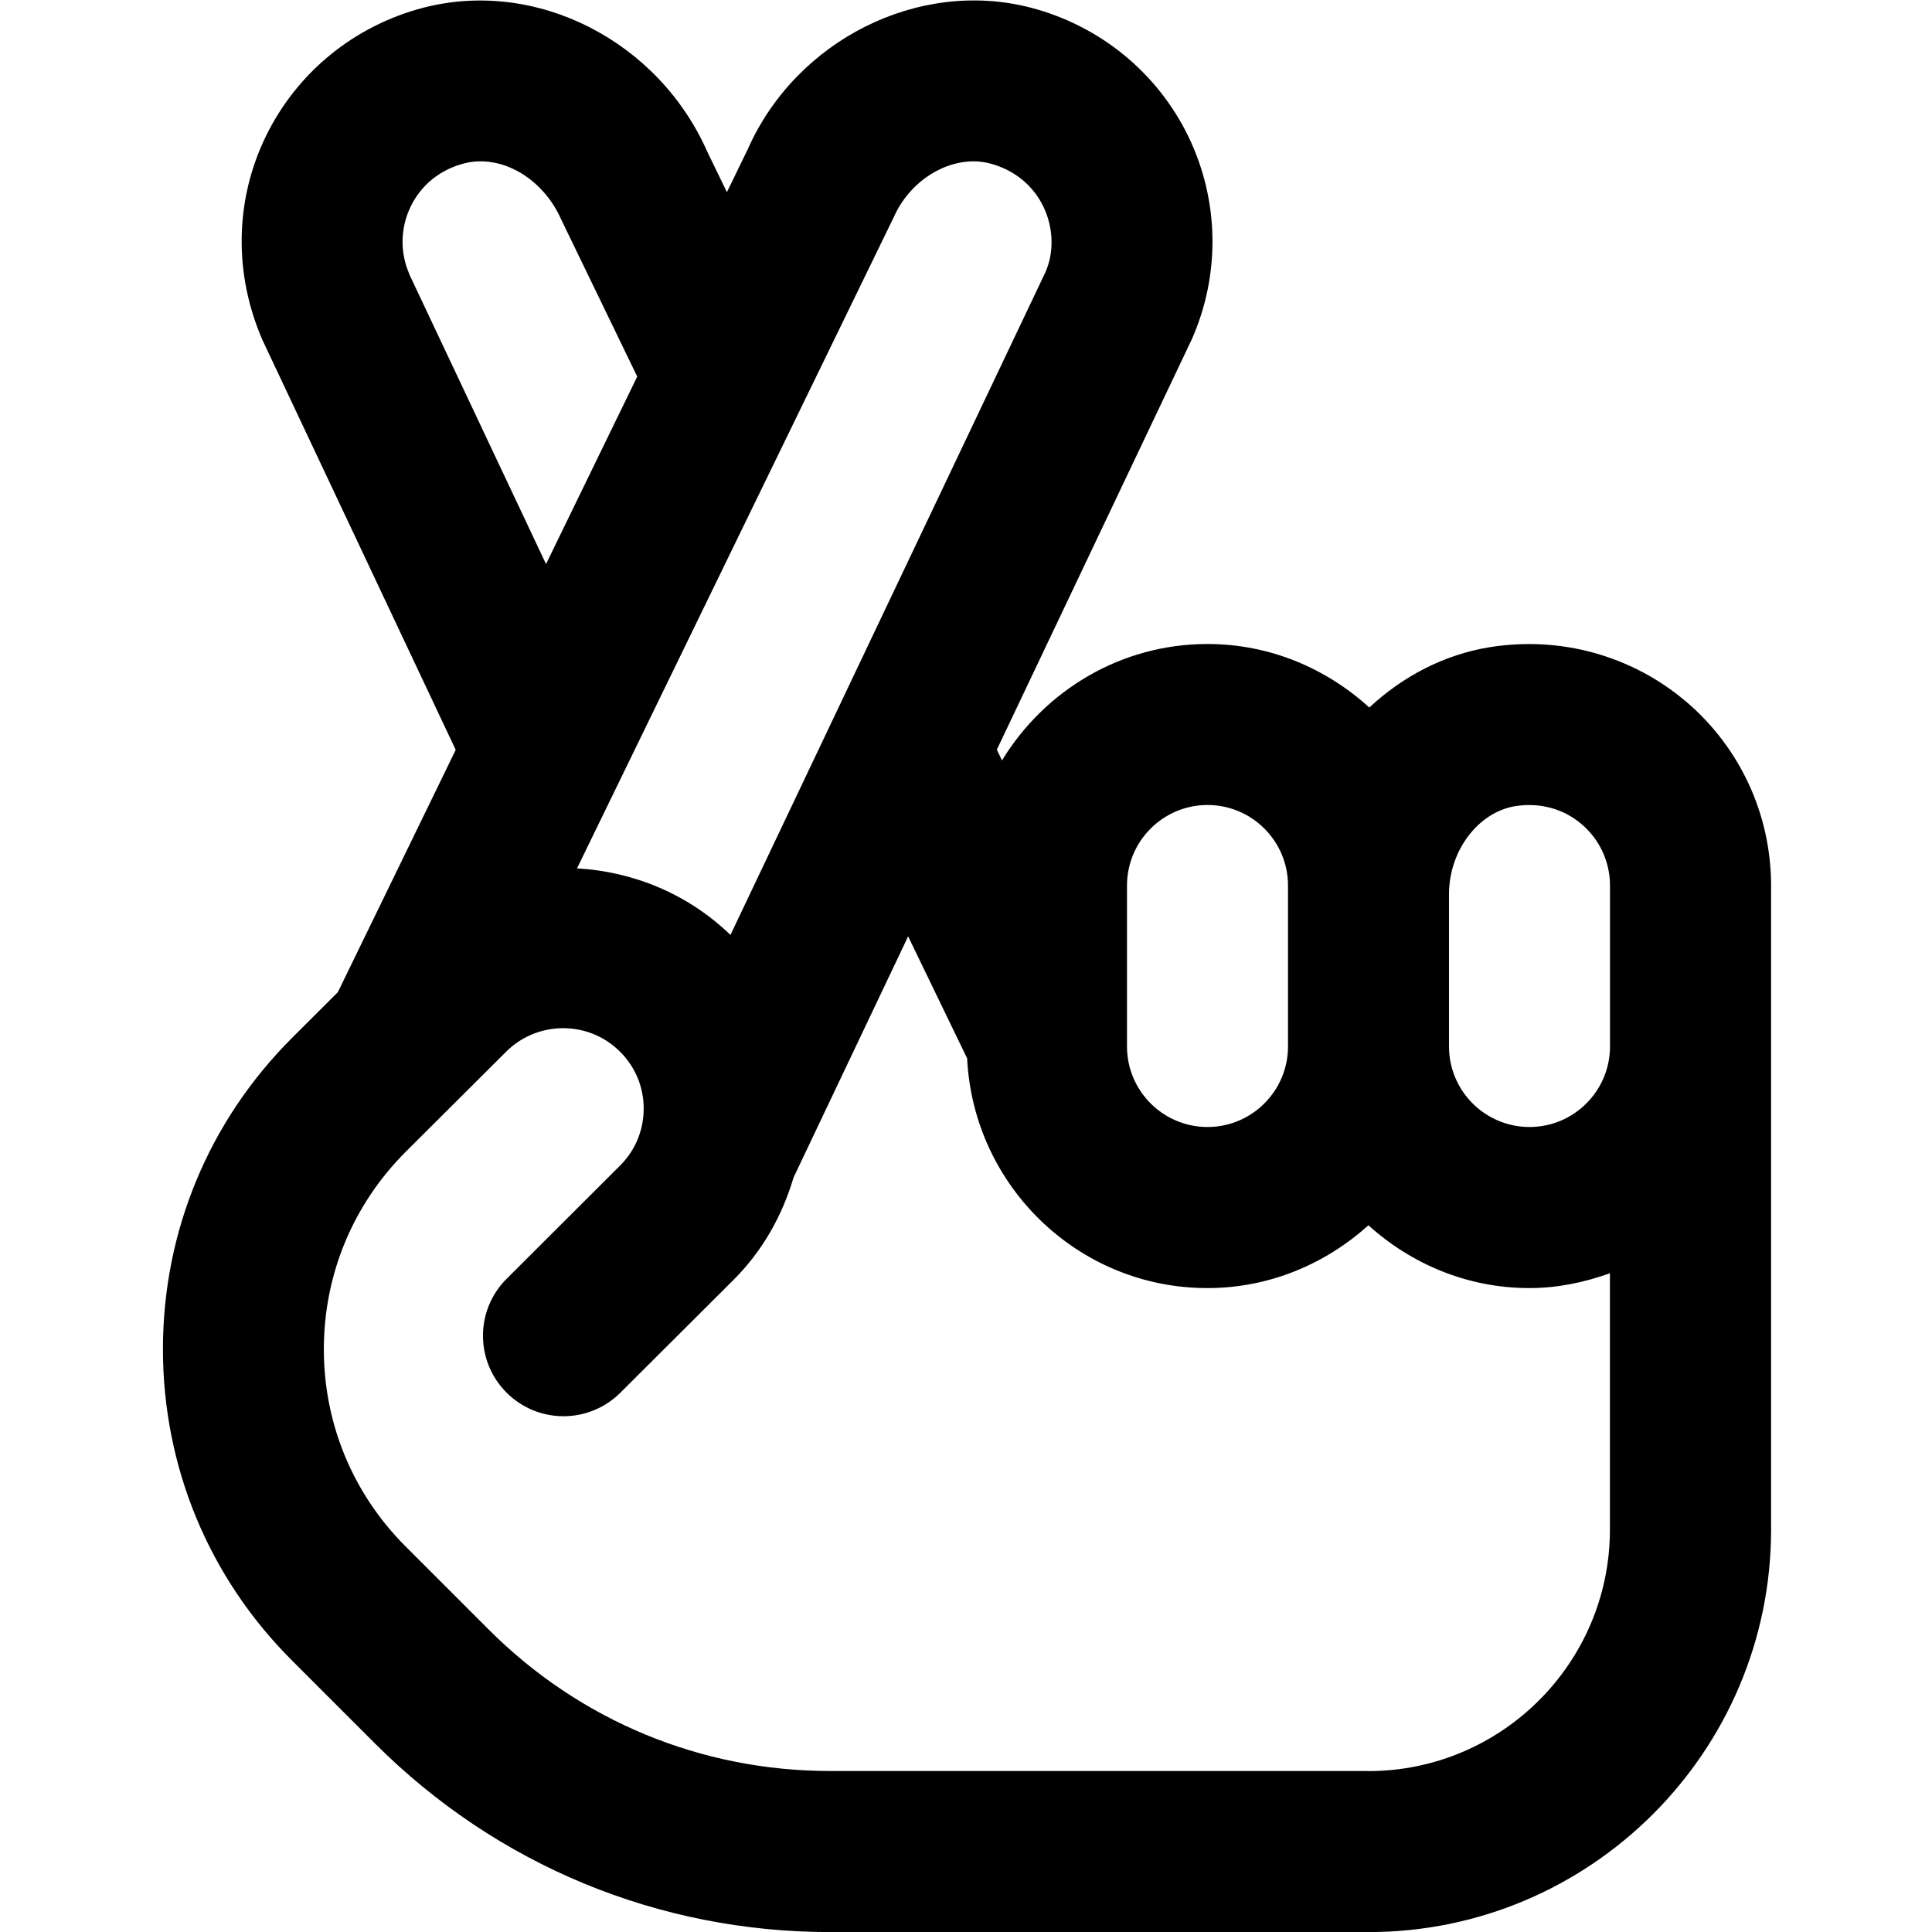
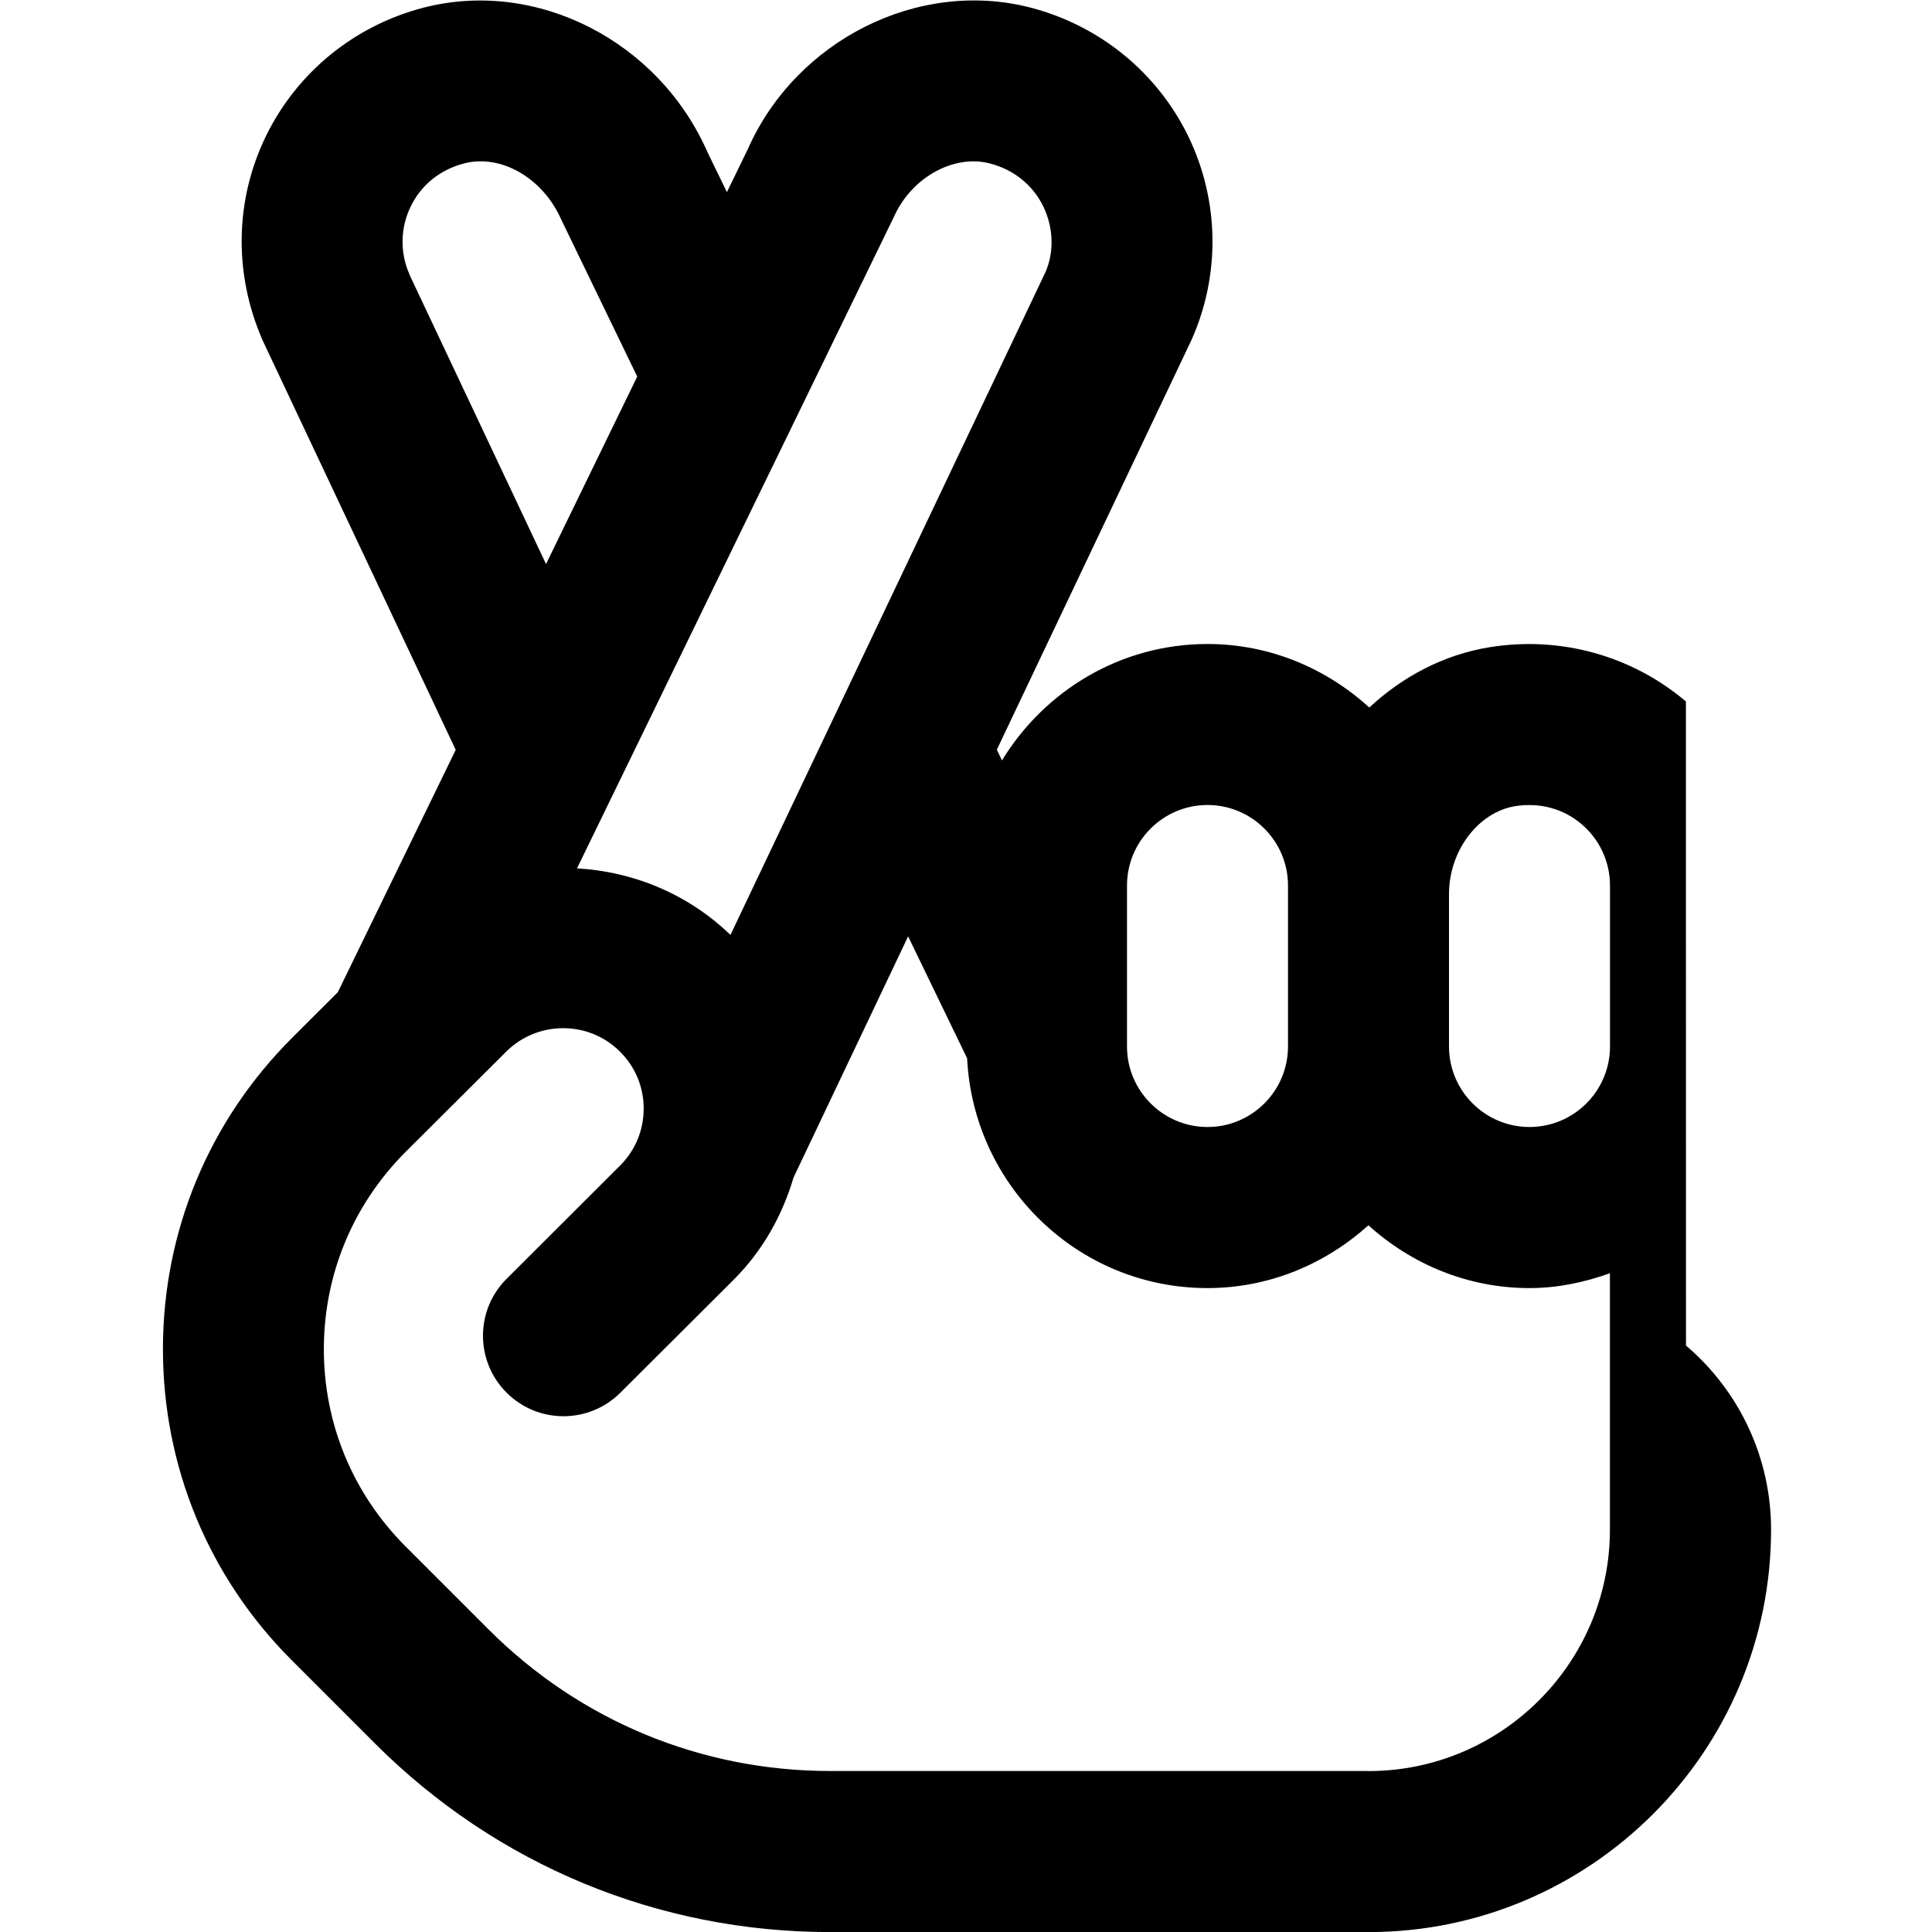
<svg xmlns="http://www.w3.org/2000/svg" id="Layer_1" data-name="Layer 1" viewBox="0 0 24 24" width="512" height="512">
-   <path d="M20.943,8.714c-.673-.571-1.562-.816-2.439-.674-.571,.093-1.081,.365-1.494,.749-.533-.485-1.234-.789-2.01-.789-1.083,0-2.026,.583-2.553,1.446l-.064-.133,2.421-5.096c.357-.806,.343-1.724-.04-2.518-.384-.794-1.098-1.379-1.96-1.604-1.396-.362-2.916,.405-3.515,1.759l-.259,.533-.239-.492C8.182,.507,6.667-.265,5.266,.094c-.862,.222-1.577,.805-1.963,1.598s-.403,1.711-.038,2.542l2.396,5.081-1.464,3.01-.568,.567c-1.034,1.032-1.604,2.404-1.605,3.865,0,1.461,.567,2.835,1.601,3.868l1.033,1.033c1.511,1.511,3.52,2.343,5.656,2.343h6.687c2.757,0,5-2.243,5-5V11c0-.881-.385-1.714-1.057-2.286Zm-2.119,1.3c.302-.047,.596,.03,.823,.224,.224,.19,.353,.468,.353,.762v2c0,.551-.448,1-1,1s-1-.449-1-1v-1.893c0-.538,.362-1.018,.824-1.093Zm-4.824,.986c0-.551,.448-1,1-1s1,.449,1,1v2c0,.551-.448,1-1,1s-1-.449-1-1v-2Zm-1.701-8.969c.298,.078,.533,.269,.663,.537,.127,.265,.133,.571,.024,.815l-3.912,8.231c-.535-.516-1.214-.787-1.906-.827L11.103,2.697c.218-.493,.747-.785,1.196-.666Zm-7.214,1.374c-.118-.269-.112-.575,.017-.84,.13-.268,.366-.458,.663-.535,.457-.118,.979,.177,1.21,.704l.941,1.944-1.133,2.329-1.699-3.601Zm11.915,18.595h-6.687c-1.603,0-3.109-.624-4.242-1.757l-1.033-1.033c-.655-.655-1.016-1.526-1.015-2.452s.362-1.796,1.018-2.451l1.248-1.244c.391-.388,1.026-.388,1.415,.003,.188,.188,.293,.439,.292,.706,0,.267-.104,.518-.292,.706l-1.41,1.407c-.392,.39-.392,1.023-.002,1.414,.39,.391,1.022,.392,1.414,.002l1.411-1.407c.358-.358,.601-.795,.741-1.267l1.423-2.995,.733,1.515c.078,1.585,1.381,2.854,2.985,2.854,.771,0,1.468-.301,2-.78,.532,.48,1.229,.78,2,.78,.352,0,.686-.072,1-.184v3.184c0,1.654-1.346,3-3,3Z" />
+   <path d="M20.943,8.714c-.673-.571-1.562-.816-2.439-.674-.571,.093-1.081,.365-1.494,.749-.533-.485-1.234-.789-2.01-.789-1.083,0-2.026,.583-2.553,1.446l-.064-.133,2.421-5.096c.357-.806,.343-1.724-.04-2.518-.384-.794-1.098-1.379-1.96-1.604-1.396-.362-2.916,.405-3.515,1.759l-.259,.533-.239-.492C8.182,.507,6.667-.265,5.266,.094c-.862,.222-1.577,.805-1.963,1.598s-.403,1.711-.038,2.542l2.396,5.081-1.464,3.01-.568,.567c-1.034,1.032-1.604,2.404-1.605,3.865,0,1.461,.567,2.835,1.601,3.868l1.033,1.033c1.511,1.511,3.52,2.343,5.656,2.343h6.687c2.757,0,5-2.243,5-5c0-.881-.385-1.714-1.057-2.286Zm-2.119,1.3c.302-.047,.596,.03,.823,.224,.224,.19,.353,.468,.353,.762v2c0,.551-.448,1-1,1s-1-.449-1-1v-1.893c0-.538,.362-1.018,.824-1.093Zm-4.824,.986c0-.551,.448-1,1-1s1,.449,1,1v2c0,.551-.448,1-1,1s-1-.449-1-1v-2Zm-1.701-8.969c.298,.078,.533,.269,.663,.537,.127,.265,.133,.571,.024,.815l-3.912,8.231c-.535-.516-1.214-.787-1.906-.827L11.103,2.697c.218-.493,.747-.785,1.196-.666Zm-7.214,1.374c-.118-.269-.112-.575,.017-.84,.13-.268,.366-.458,.663-.535,.457-.118,.979,.177,1.21,.704l.941,1.944-1.133,2.329-1.699-3.601Zm11.915,18.595h-6.687c-1.603,0-3.109-.624-4.242-1.757l-1.033-1.033c-.655-.655-1.016-1.526-1.015-2.452s.362-1.796,1.018-2.451l1.248-1.244c.391-.388,1.026-.388,1.415,.003,.188,.188,.293,.439,.292,.706,0,.267-.104,.518-.292,.706l-1.41,1.407c-.392,.39-.392,1.023-.002,1.414,.39,.391,1.022,.392,1.414,.002l1.411-1.407c.358-.358,.601-.795,.741-1.267l1.423-2.995,.733,1.515c.078,1.585,1.381,2.854,2.985,2.854,.771,0,1.468-.301,2-.78,.532,.48,1.229,.78,2,.78,.352,0,.686-.072,1-.184v3.184c0,1.654-1.346,3-3,3Z" />
</svg>